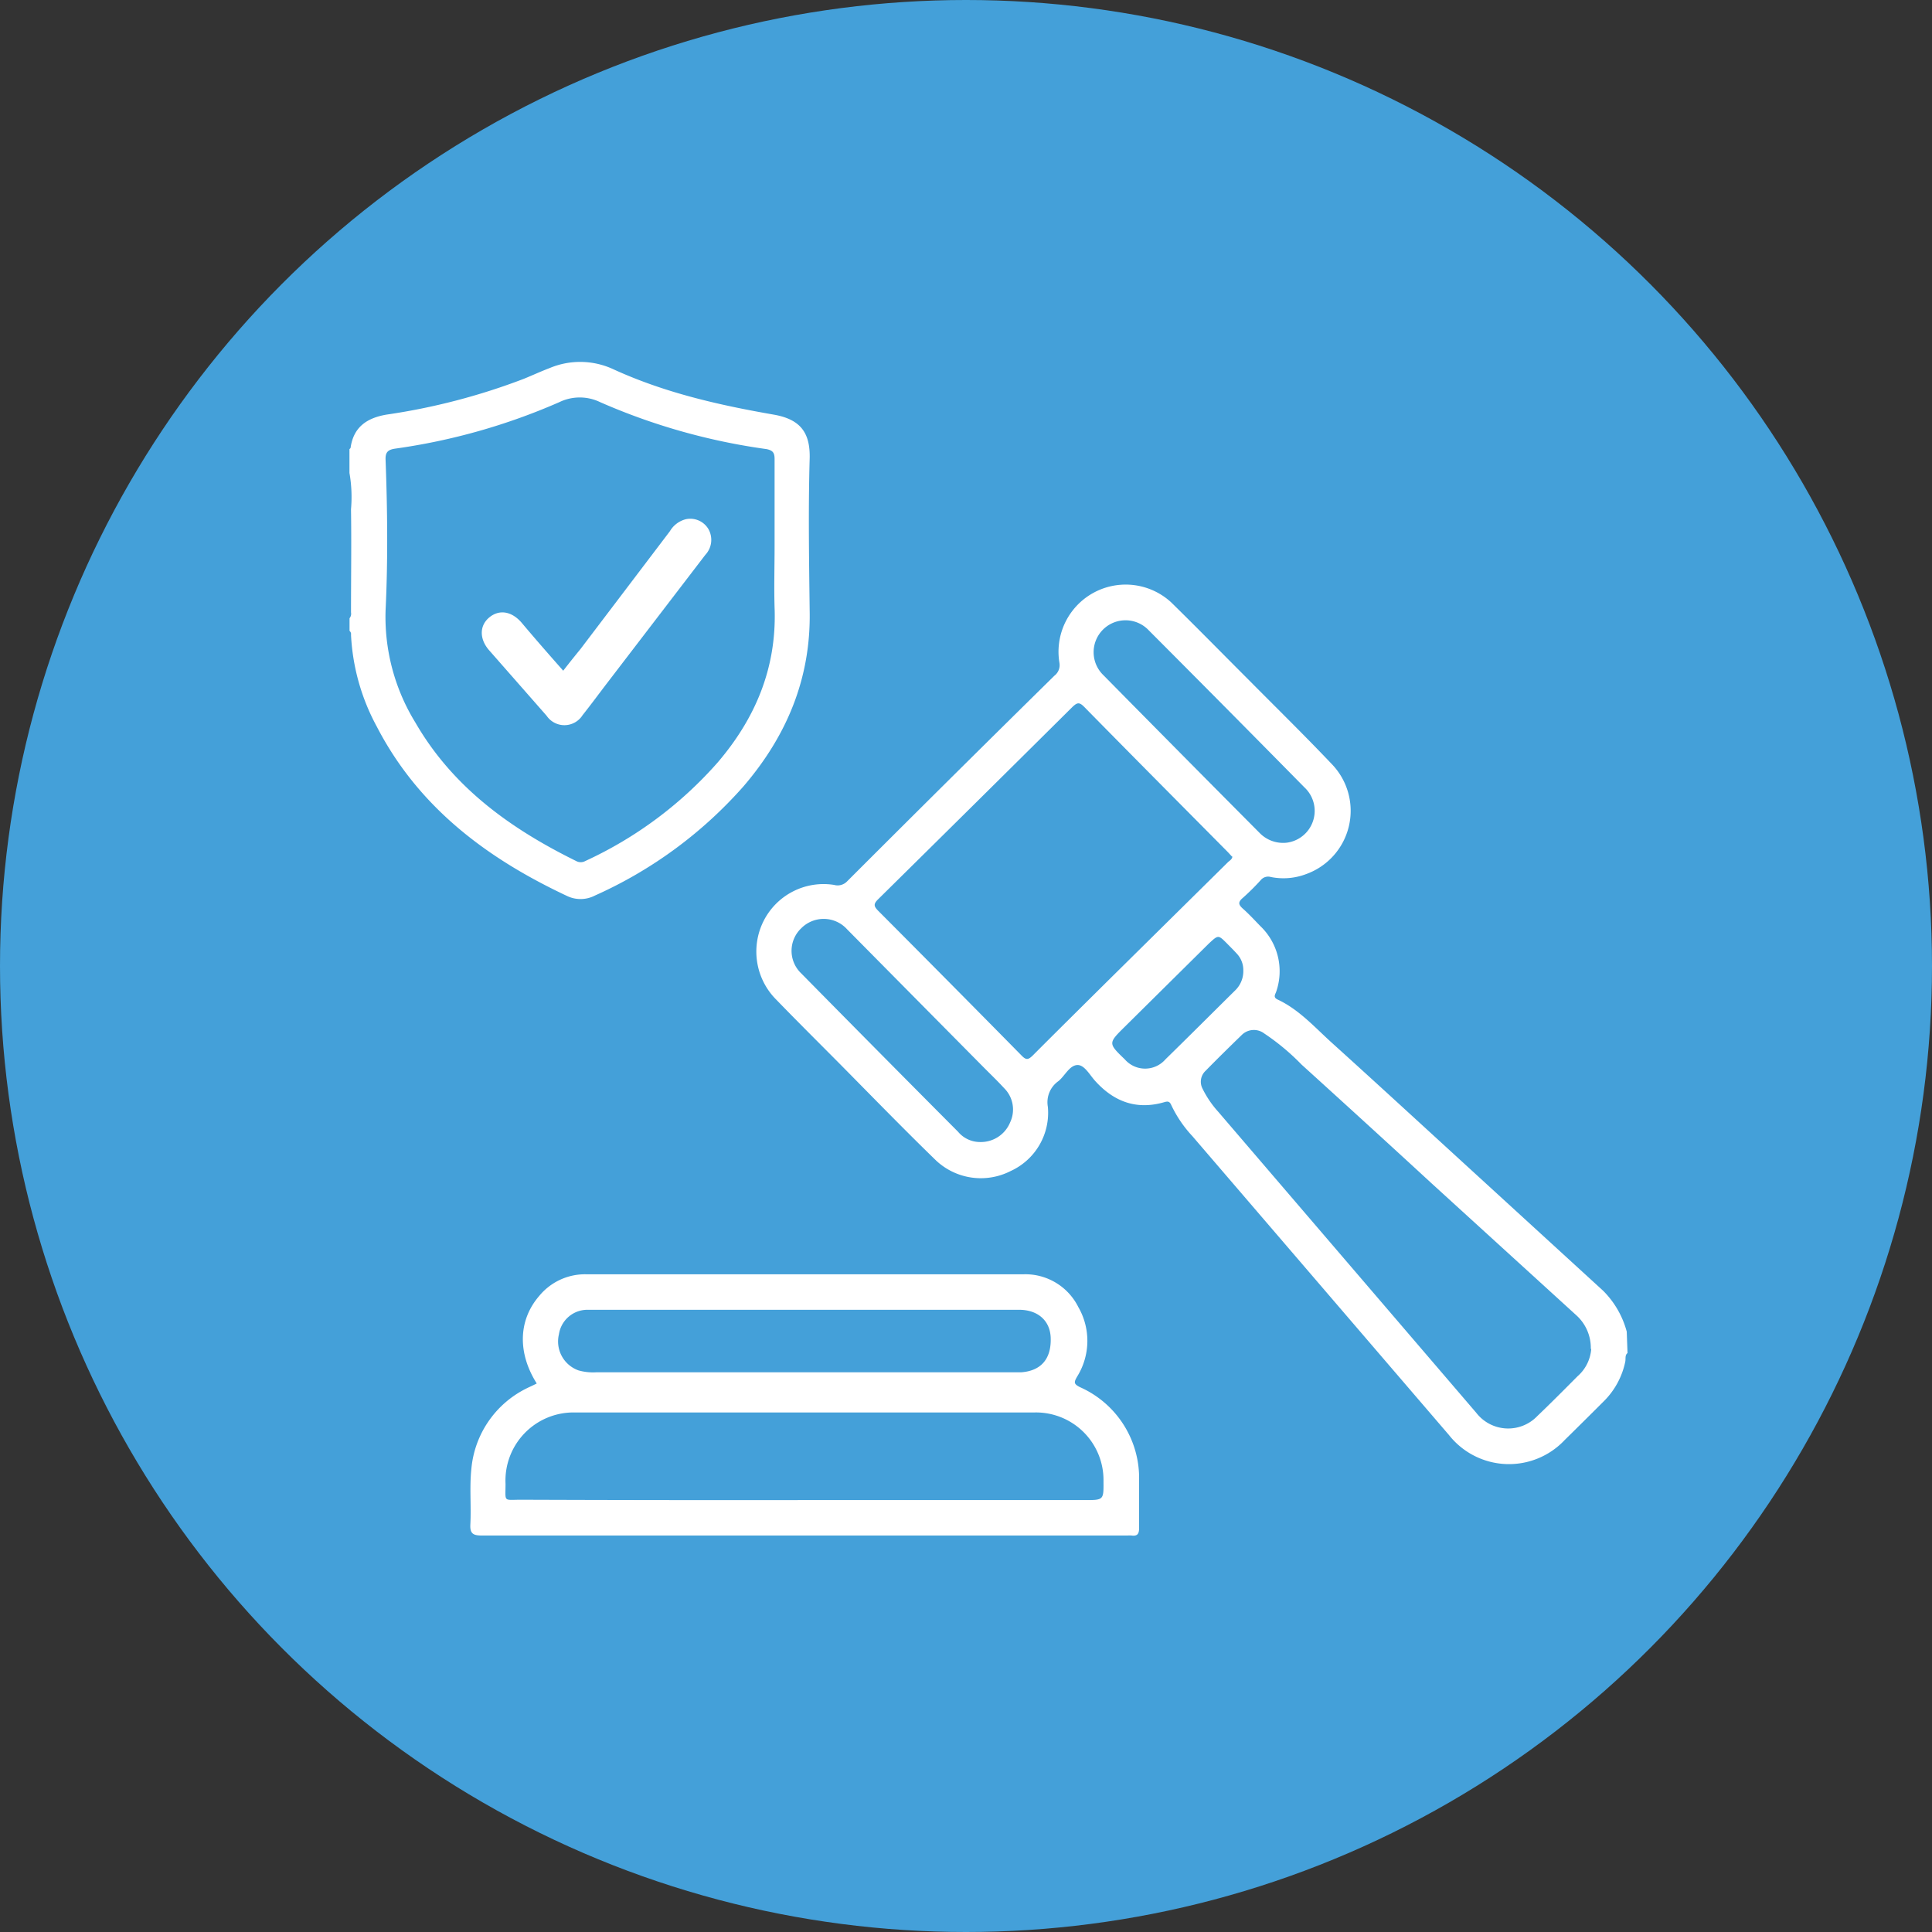
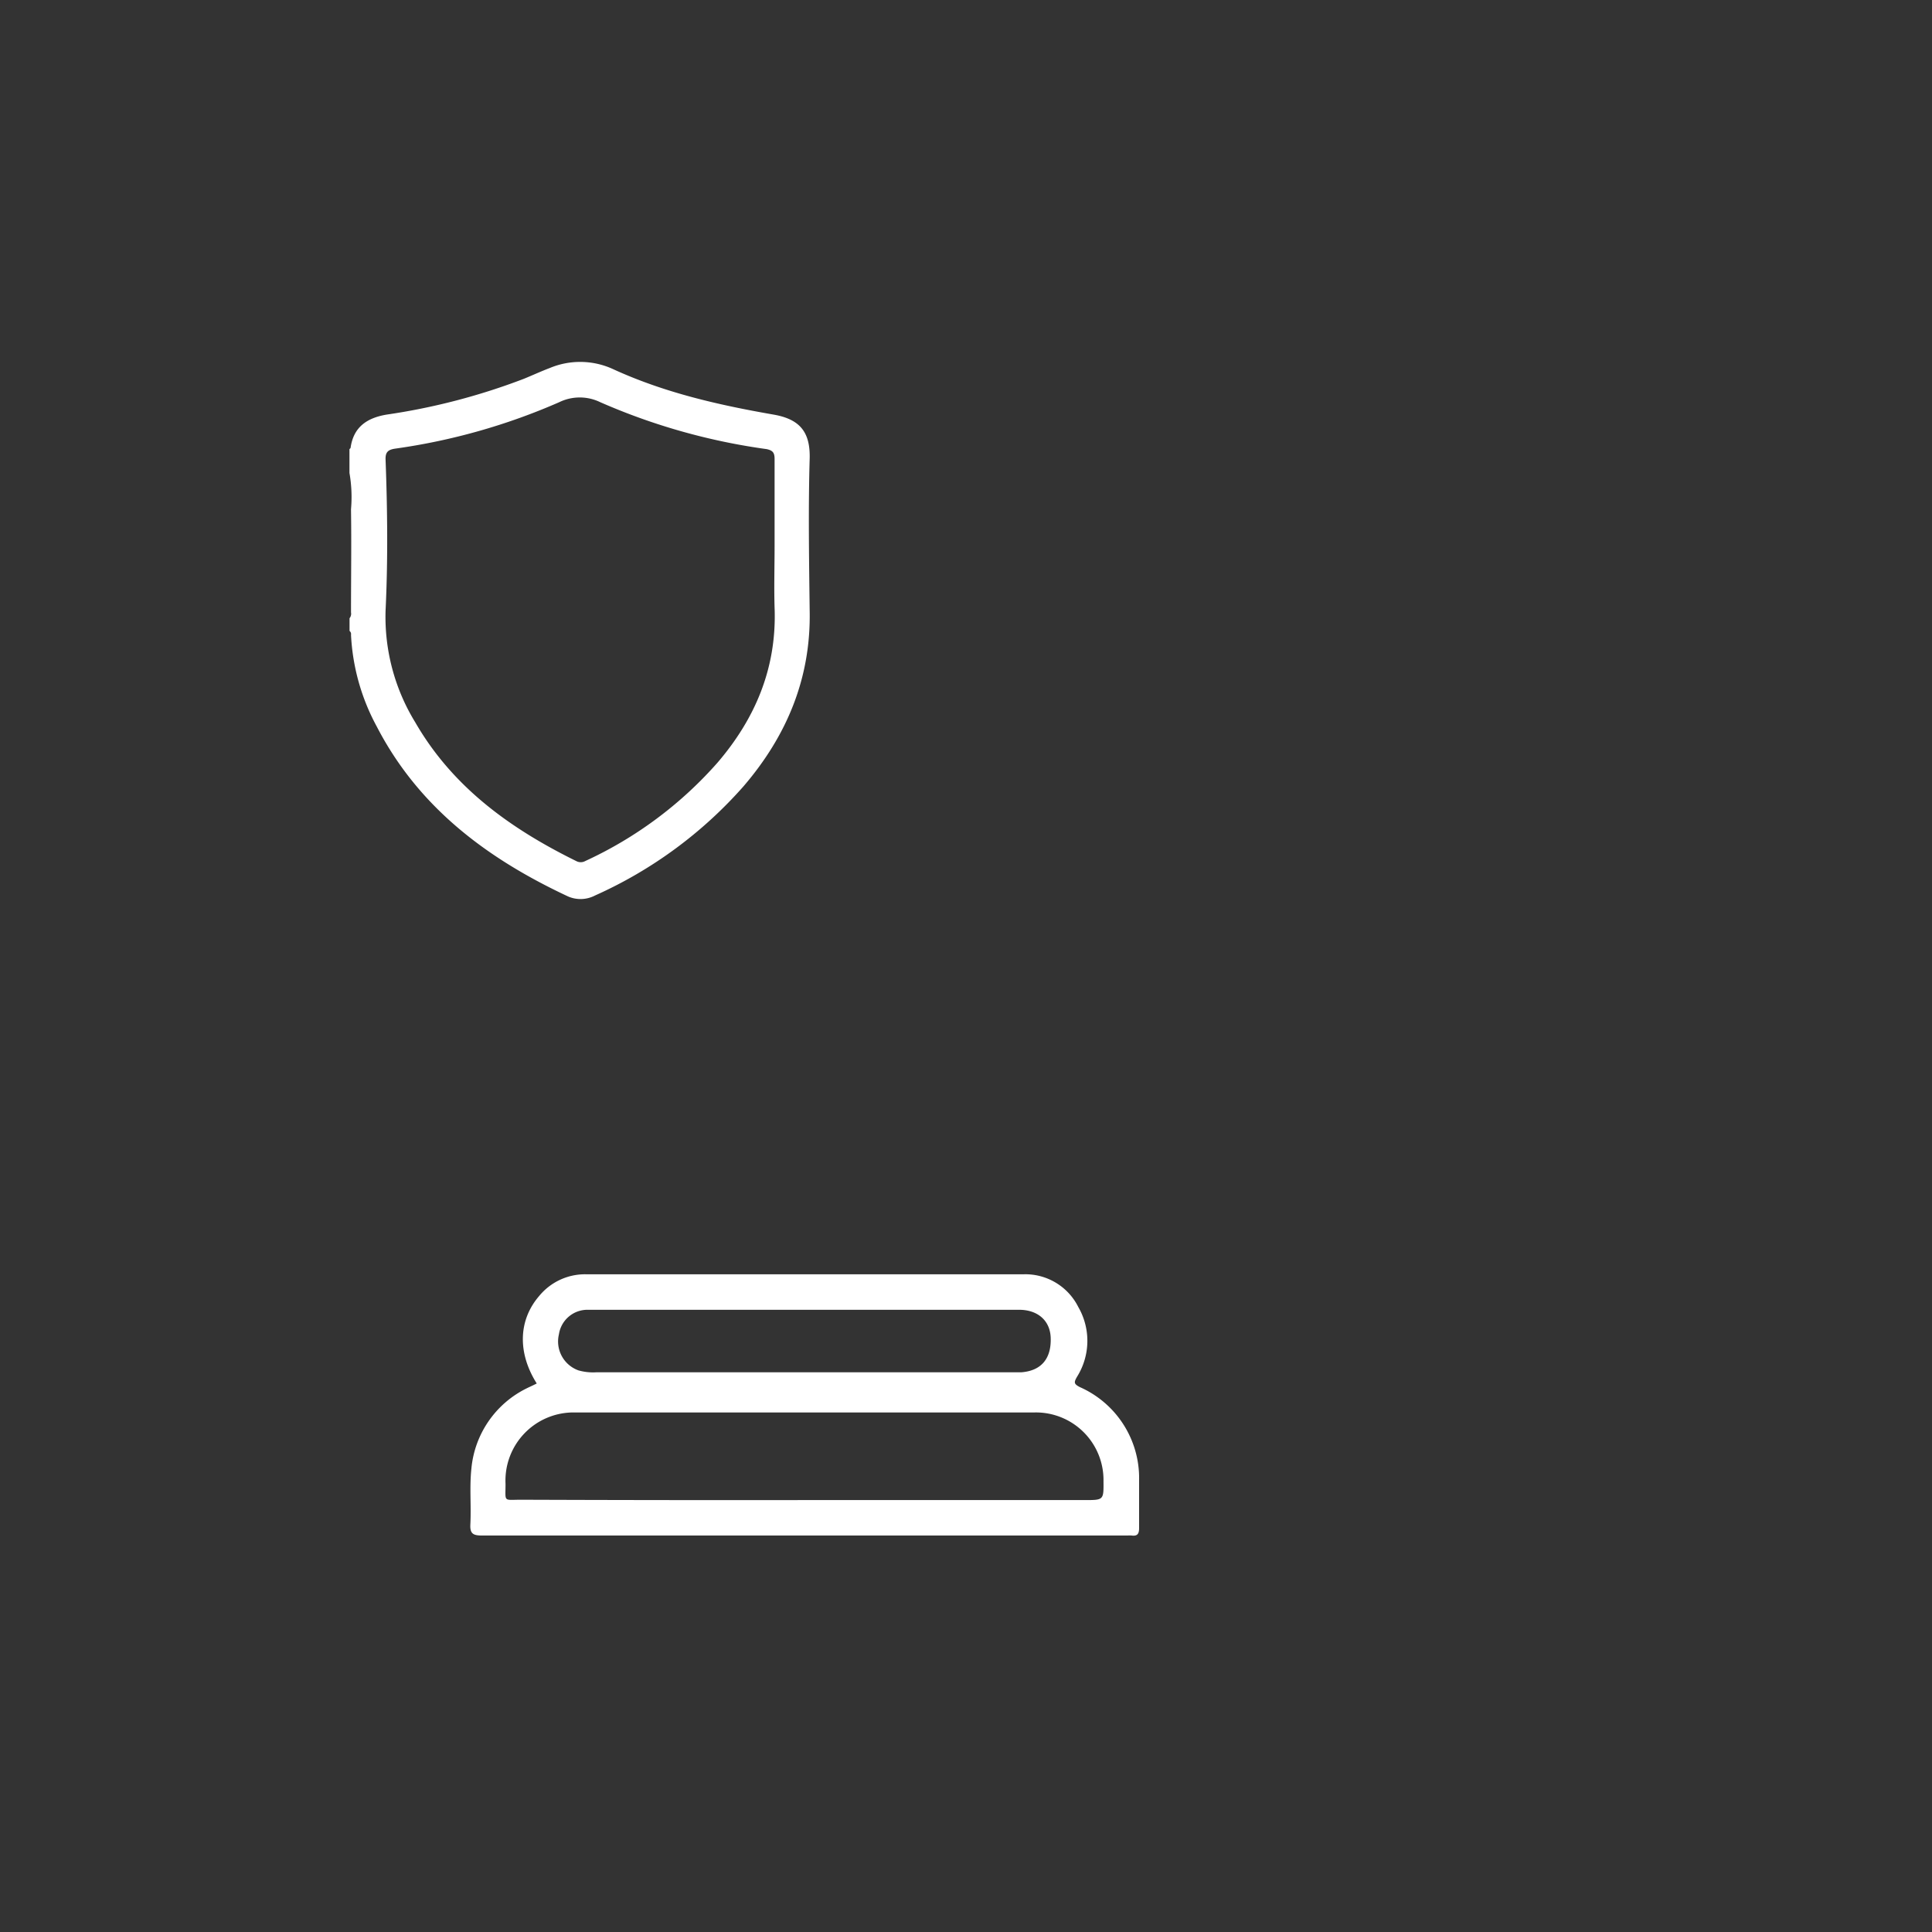
<svg xmlns="http://www.w3.org/2000/svg" viewBox="0 0 224.68 224.68">
  <rect x="0" y="0" width="224.68" height="224.68" fill="#333333" stroke="none" />
  <defs>
    <style>.cls-1{fill:#44a0d9;}.cls-2{fill:#fff;}</style>
  </defs>
  <g id="Layer_2" data-name="Layer 2">
    <g id="Layer_1-2" data-name="Layer 1">
-       <circle class="cls-1" cx="112.34" cy="112.34" r="112.34" />
-       <path class="cls-2" d="M189.27,157.35c-.32.26-.19.65-.26,1a9.07,9.07,0,0,1-2.51,4.62q-2.25,2.25-4.53,4.49a8.89,8.89,0,0,1-13.46-.57q-14.92-17.38-29.84-34.76a14.12,14.12,0,0,1-2.46-3.62c-.17-.39-.36-.47-.79-.34-3.18.93-5.8,0-8-2.4-.68-.72-1.31-2-2.19-1.91s-1.39,1.24-2.13,1.86a3,3,0,0,0-1.24,3,7.45,7.45,0,0,1-4.34,7.47,7.61,7.61,0,0,1-8.66-1.23c-3.78-3.67-7.45-7.45-11.15-11.19-2.48-2.5-5-5-7.43-7.51a7.91,7.91,0,0,1-1.52-9.07A7.81,7.81,0,0,1,97,102.91a1.52,1.52,0,0,0,1.49-.39q12-12,24.13-23.94a1.55,1.55,0,0,0,.58-1.53,7.81,7.81,0,0,1,13-7c3.06,3,6,6,9,9,3.24,3.27,6.53,6.49,9.7,9.83a7.82,7.82,0,0,1-3,12.77,7.41,7.41,0,0,1-4.11.34,1.12,1.12,0,0,0-1.19.38,26.94,26.94,0,0,1-2.08,2.06c-.6.51-.47.81.05,1.27.7.62,1.34,1.32,2,2a7.26,7.26,0,0,1,1.85,7.61c-.1.32-.41.66.16.93,2.52,1.18,4.34,3.26,6.35,5.07,5.07,4.58,10.1,9.21,15.14,13.82l16.39,15a10.58,10.58,0,0,1,2.72,4.73Zm-46-57.74c-.19-.2-.37-.41-.57-.61-5.54-5.59-11.1-11.18-16.62-16.8-.58-.59-.83-.48-1.35,0q-11.28,11.2-22.6,22.37c-.57.56-.52.82,0,1.35q8.39,8.42,16.71,16.87c.51.52.76.43,1.22,0,2.9-2.91,5.83-5.8,8.75-8.7l14-13.83C143,100.08,143.29,99.94,143.32,99.61Zm41.73,57.26a5.1,5.1,0,0,0-1.67-3.9l-16.84-15.35c-5-4.61-10.07-9.23-15.13-13.82a26.68,26.68,0,0,0-4.33-3.61,2,2,0,0,0-2.59.14c-1.42,1.38-2.84,2.77-4.23,4.19a1.74,1.74,0,0,0-.35,2.11,11.67,11.67,0,0,0,1.82,2.67l30,35a4.69,4.69,0,0,0,7.1.38c1.58-1.51,3.13-3.07,4.68-4.63A4.68,4.68,0,0,0,185.05,156.87ZM149.64,98a3.73,3.73,0,0,0,2.07-6.42q-9-9.14-18.11-18.27a3.71,3.71,0,1,0-5.29,5.2q9.06,9.19,18.17,18.35A3.81,3.81,0,0,0,149.64,98Zm-35.7,34.81a3.68,3.68,0,0,0,3.53-2.28,3.5,3.5,0,0,0-.71-4c-.78-.85-1.61-1.64-2.42-2.46q-7.92-8-15.83-16a3.67,3.67,0,0,0-5.33-.12,3.62,3.62,0,0,0,0,5.25q9.09,9.23,18.24,18.42A3.32,3.32,0,0,0,113.94,132.81Zm30.65-20a2.77,2.77,0,0,0-.75-1.9c-.37-.41-.77-.8-1.16-1.2-1-1-1-1-2.08,0q-4.89,4.84-9.79,9.69c-1.94,1.92-1.95,1.92,0,3.8a3.13,3.13,0,0,0,4.72,0c2.71-2.65,5.39-5.33,8.09-8A3.11,3.11,0,0,0,144.59,112.86Z" />
      <path class="cls-2" d="M40.64,52.23s.13-.1.13-.15c.34-2.42,1.9-3.47,4.16-3.86a74.68,74.68,0,0,0,16-4.17c1-.41,2-.87,3-1.25a9.16,9.16,0,0,1,7.33.11c6,2.76,12.3,4.19,18.73,5.31,3,.53,4.26,2,4.17,5.13-.17,5.89-.07,11.78,0,17.66.16,7.85-2.66,14.57-7.7,20.44A50.48,50.48,0,0,1,69.2,104.14a3.64,3.64,0,0,1-3.14.11C56.69,99.87,48.7,93.93,43.82,84.5a24.92,24.92,0,0,1-3-10.67.48.48,0,0,0-.17-.46V71.9a.83.83,0,0,0,.17-.68c0-4,.06-8,0-12A16.2,16.2,0,0,0,40.64,55Zm49.44,11.3h0c0-3.38,0-6.76,0-10.14,0-.74-.2-1-.92-1.16A72.78,72.78,0,0,1,69.8,46.77a5.45,5.45,0,0,0-4.76,0,72.45,72.45,0,0,1-19.13,5.41c-.82.13-1.1.44-1.07,1.27.22,5.86.28,11.72,0,17.56A23.45,23.45,0,0,0,48.29,84C52.65,91.56,59.37,96.37,67,100.13a1.1,1.1,0,0,0,1.07,0,46.26,46.26,0,0,0,15.4-11.47c4.35-5.09,6.8-10.88,6.62-17.68C90,68.48,90.08,66,90.08,63.53Z" />
      <path class="cls-2" d="M62.42,160.89c-2.24-3.55-2.15-7.34.27-10.16a6.91,6.91,0,0,1,5.41-2.54q25.49,0,51,0a6.88,6.88,0,0,1,6.3,3.81,7.86,7.86,0,0,1-.13,8.08c-.38.66-.43.86.33,1.24a11.57,11.57,0,0,1,6.87,10.84c0,1.85,0,3.7,0,5.55,0,.7-.22.95-.89.86a2.94,2.94,0,0,0-.42,0q-37.56,0-75.14,0c-1,0-1.38-.22-1.32-1.3.11-2.16-.11-4.34.12-6.48a11.59,11.59,0,0,1,6.42-9.33C61.6,161.28,62,161.11,62.42,160.89Zm31.17,13.56h32.55c2.21,0,2.21,0,2.19-2.19a7.86,7.86,0,0,0-8-8H66.79a7.92,7.92,0,0,0-8,8.3c0,2.17-.29,1.85,1.79,1.85Q77.12,174.47,93.59,174.45Zm-.06-14.86h24.18c.35,0,.7,0,1.05,0,2.31-.17,3.51-1.56,3.43-4-.06-2-1.49-3.27-3.68-3.27H90.15q-10.89,0-21.77,0A3.35,3.35,0,0,0,65,155.17a3.57,3.57,0,0,0,2.28,4.2,6.27,6.27,0,0,0,2.07.22Z" />
-       <path class="cls-2" d="M65.5,78c.67-.87,1.32-1.68,2-2.51L77.91,61.77a3,3,0,0,1,1.86-1.39,2.45,2.45,0,0,1,2.61,1.14,2.54,2.54,0,0,1-.35,3l-11.49,15c-.93,1.22-1.84,2.45-2.79,3.65a2.5,2.5,0,0,1-4.18.07l-6.69-7.62c-1.13-1.29-1.14-2.84,0-3.8s2.58-.77,3.75.56C62.22,74.27,63.82,76.1,65.5,78Z" />
    </g>
  </g>
</svg>